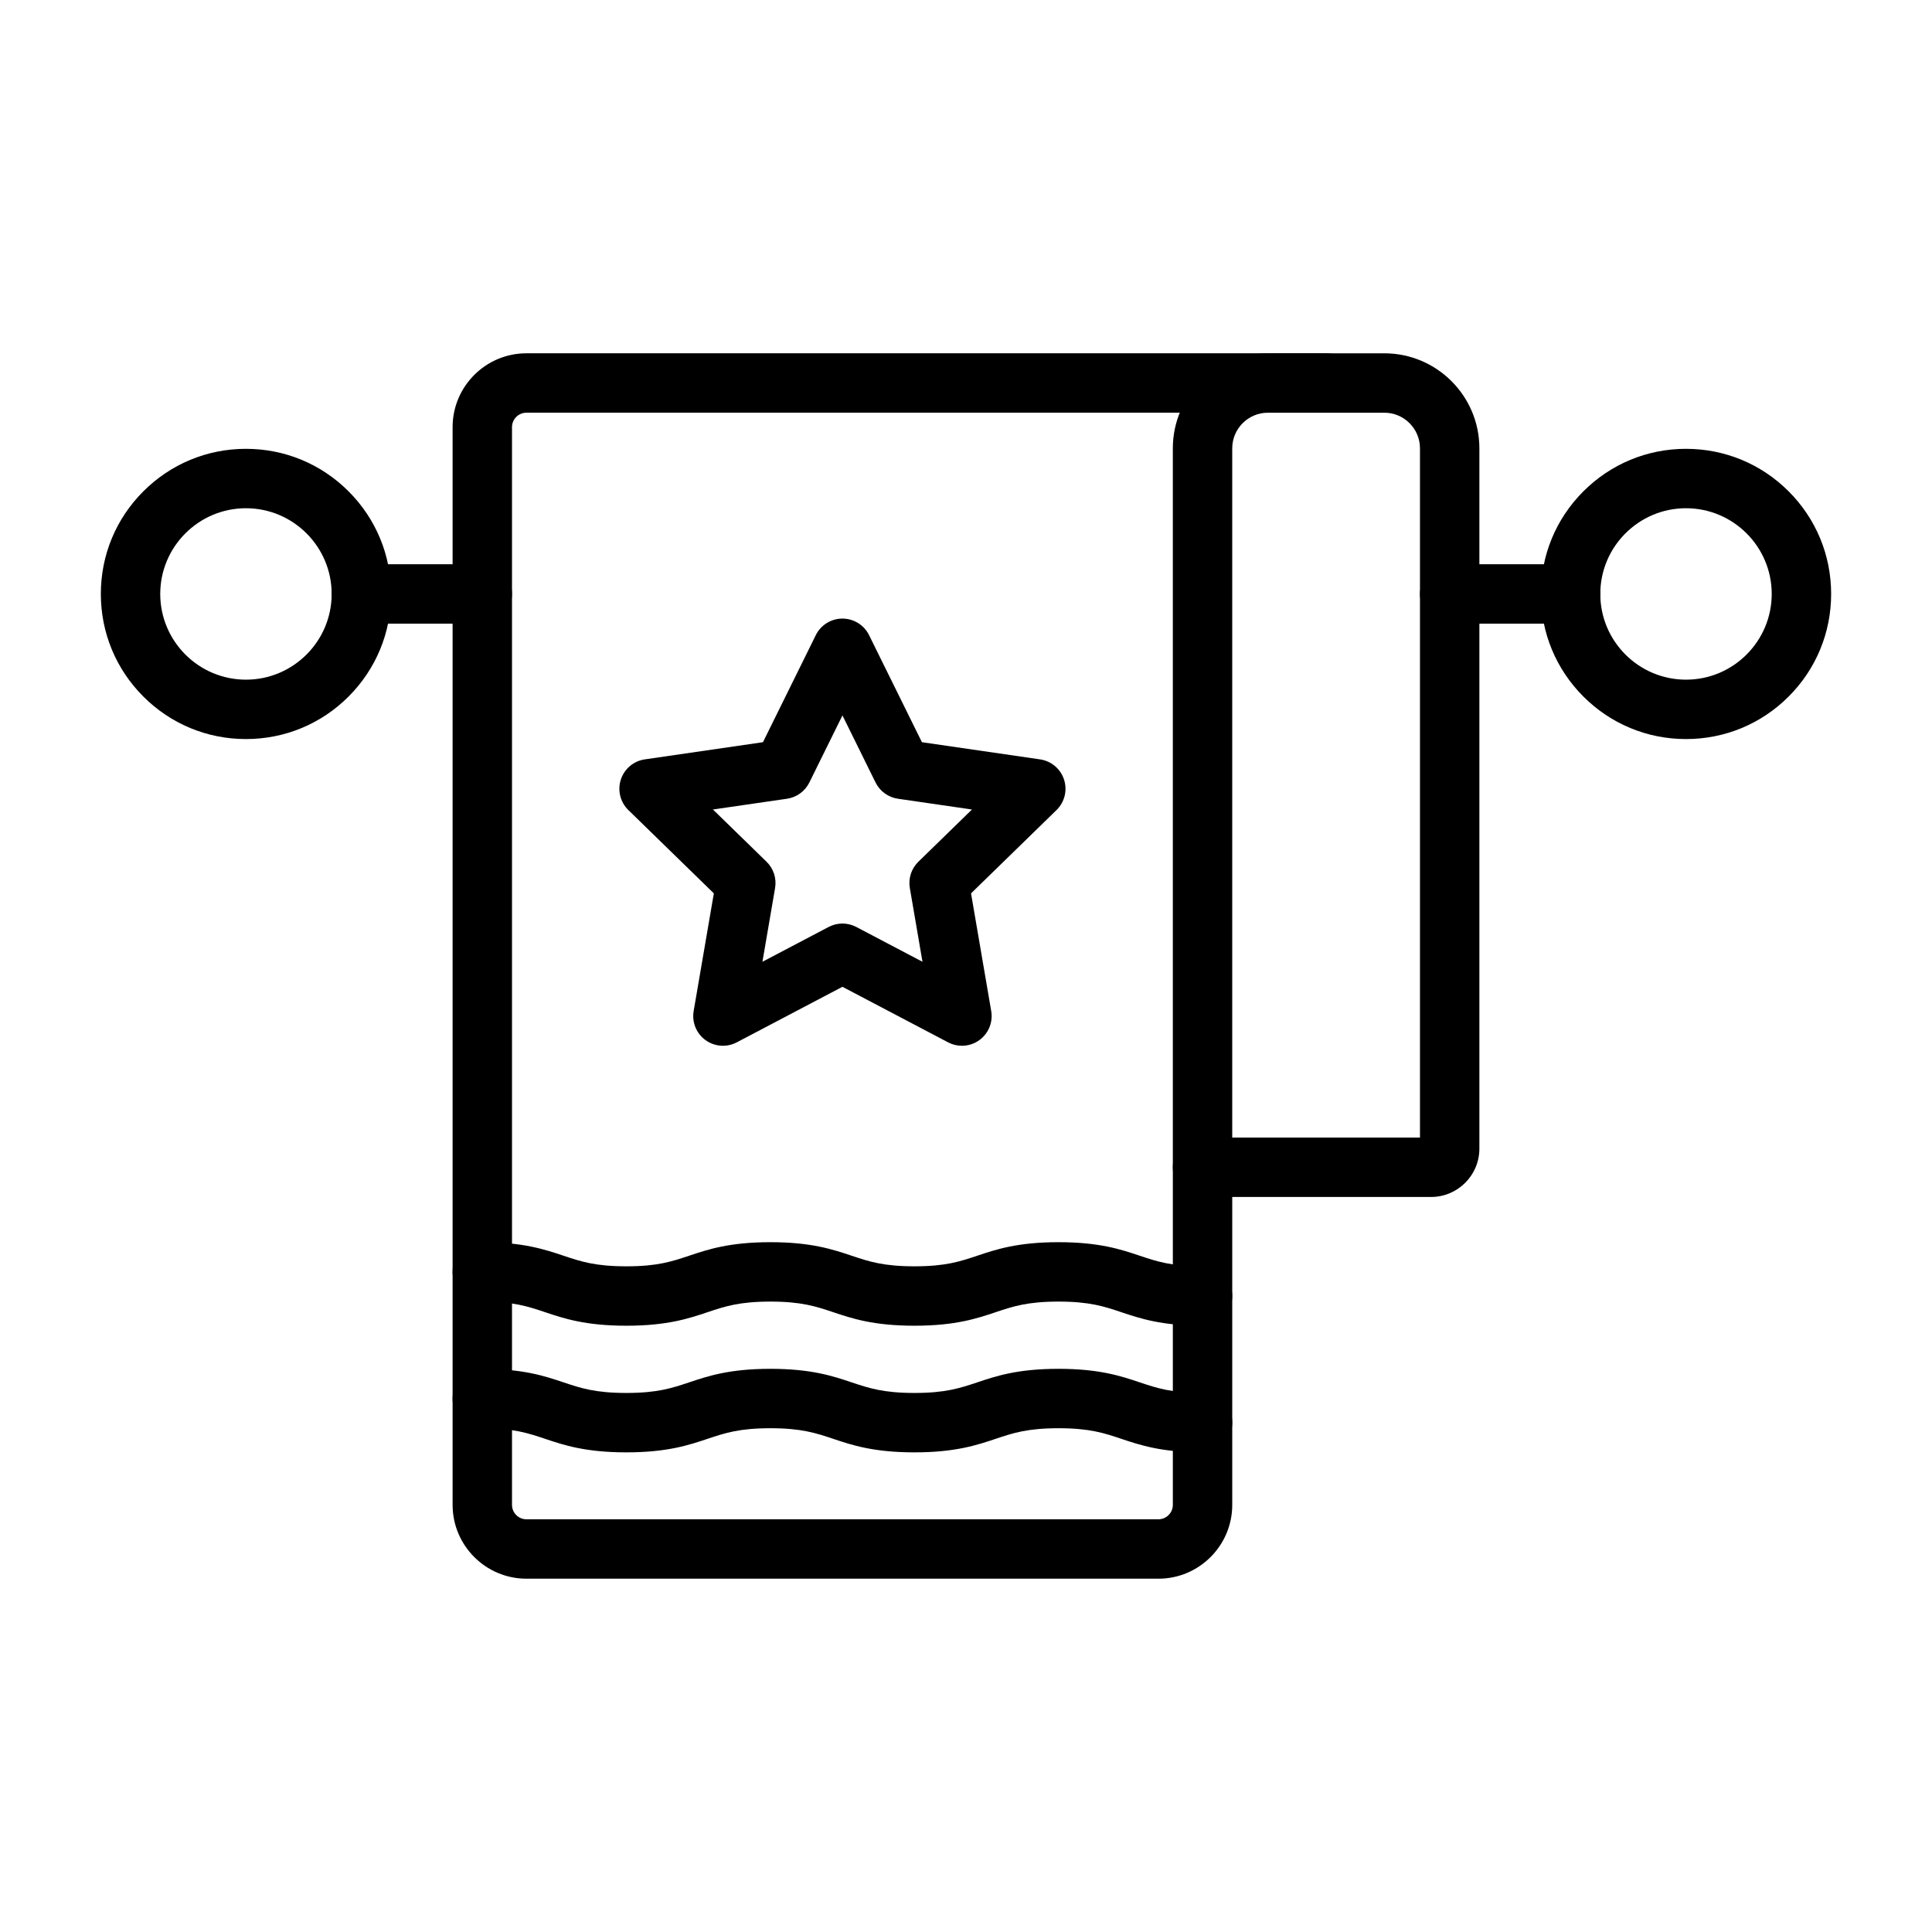
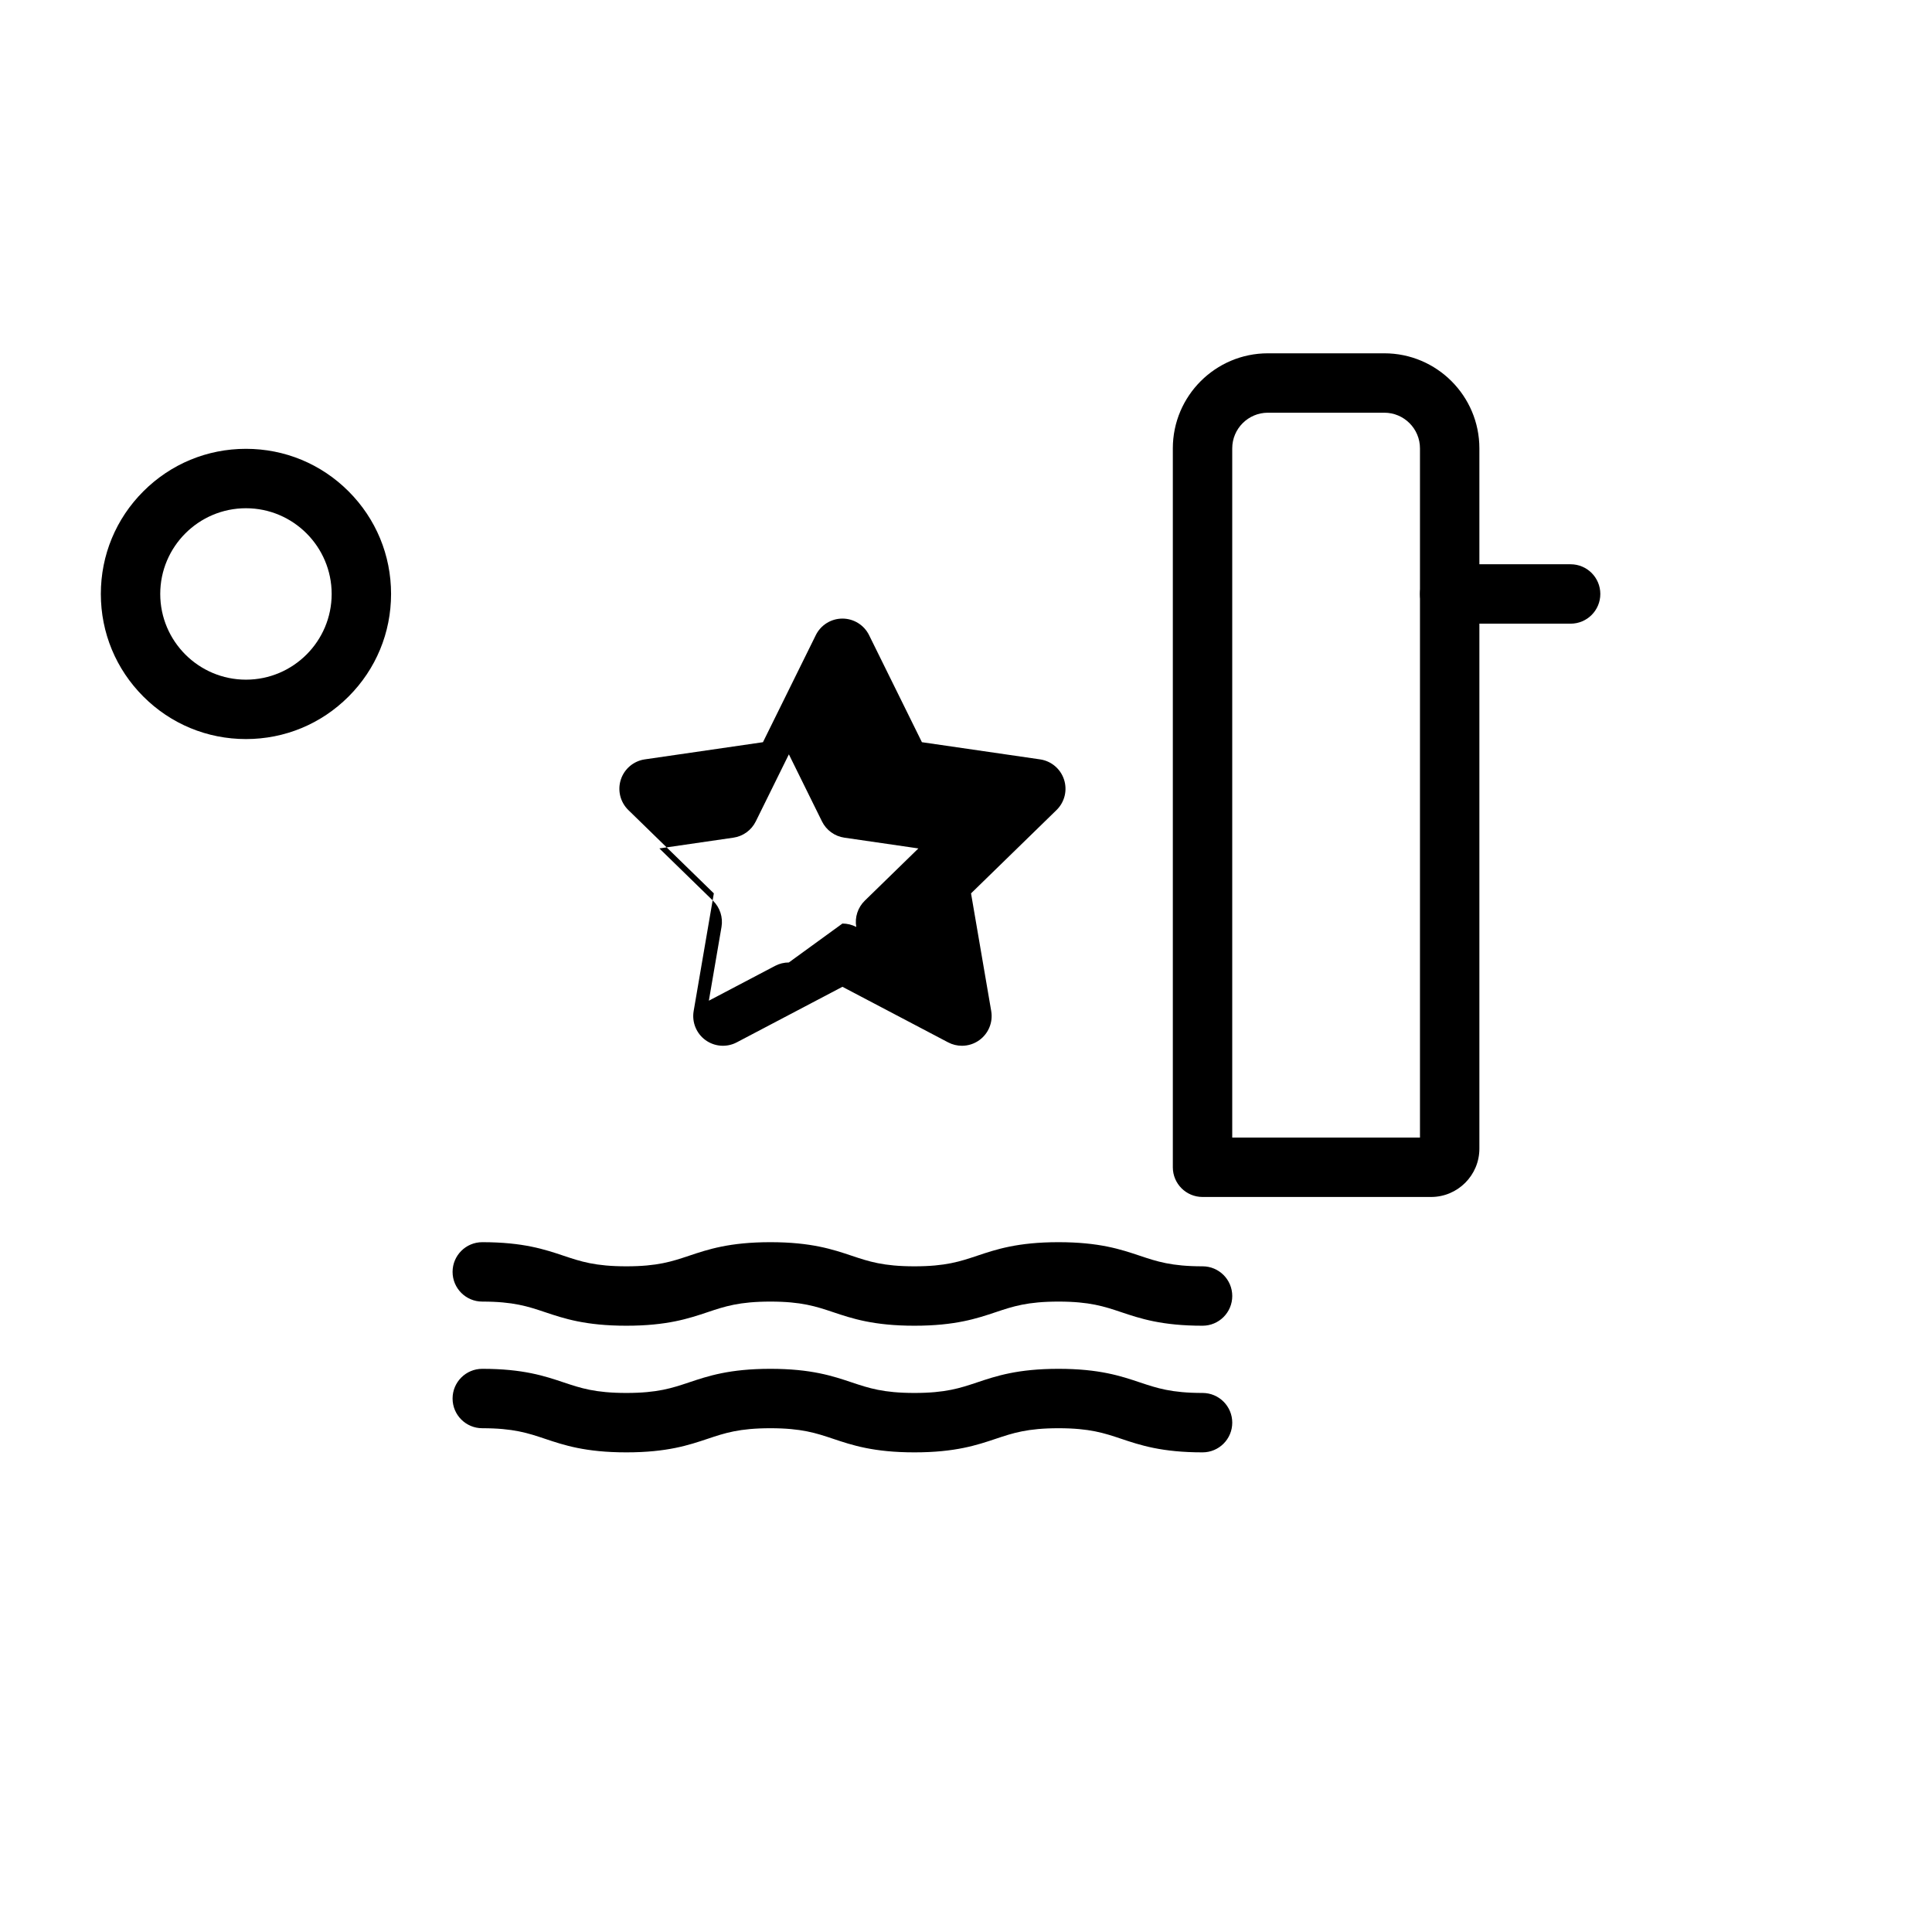
<svg xmlns="http://www.w3.org/2000/svg" fill="#000000" width="800px" height="800px" version="1.1" viewBox="144 144 512 512">
  <g>
    <path d="m560.23 309.28h-32.047c-4.348 0-7.871-3.523-7.871-7.871s3.523-7.871 7.871-7.871h32.047c4.348 0 7.871 3.523 7.871 7.871s-3.523 7.871-7.871 7.871z" />
-     <path d="m271.81 309.28h-32.047c-4.348 0-7.871-3.523-7.871-7.871s3.523-7.871 7.871-7.871h32.047c4.348 0 7.871 3.523 7.871 7.871s-3.523 7.871-7.871 7.871z" />
-     <path d="m590.81 339.86c-10.273 0-19.93-4-27.195-11.266-7.262-7.262-11.266-16.922-11.266-27.195 0-10.273 4-19.93 11.266-27.191 7.266-7.262 16.922-11.266 27.195-11.266s19.93 4 27.195 11.266c7.262 7.262 11.266 16.922 11.266 27.191 0 10.273-4 19.93-11.266 27.195-7.266 7.266-16.922 11.266-27.195 11.266zm0-61.172c-12.523 0-22.715 10.188-22.715 22.715 0 12.523 10.188 22.715 22.715 22.715 12.523 0 22.715-10.188 22.715-22.715 0-12.523-10.188-22.715-22.715-22.715z" />
    <path d="m209.18 339.86c-10.273 0-19.93-4-27.191-11.266-7.262-7.262-11.266-16.922-11.266-27.195 0-10.273 4-19.93 11.266-27.191 7.262-7.262 16.922-11.266 27.191-11.266 10.273 0 19.93 4 27.191 11.266 7.262 7.262 11.266 16.922 11.266 27.191 0 10.273-4 19.93-11.266 27.195-7.262 7.266-16.918 11.266-27.191 11.266zm0-61.172c-12.523 0-22.715 10.188-22.715 22.715 0 12.523 10.188 22.715 22.715 22.715 12.523 0 22.715-10.188 22.715-22.715-0.004-12.523-10.191-22.715-22.715-22.715z" />
-     <path d="m450.99 562.37h-167.48c-10.789 0-19.566-8.777-19.566-19.566v-285.61c0-10.789 8.777-19.566 19.566-19.566h211.93c4.348 0 7.871 3.523 7.871 7.871s-3.523 7.871-7.871 7.871h-211.93c-2.109 0-3.824 1.715-3.824 3.824v285.61c0 2.109 1.715 3.824 3.824 3.824h167.48c2.109 0 3.824-1.715 3.824-3.824v-89.465c0-4.348 3.523-7.871 7.871-7.871s7.871 3.523 7.871 7.871v89.465c0 10.789-8.777 19.57-19.566 19.57z" />
    <path d="m523.25 461.21h-60.566c-4.348 0-7.871-3.523-7.871-7.871v-190.52c0-13.891 11.301-25.188 25.188-25.188h30.863c13.891 0 25.188 11.301 25.188 25.188v185.59c0 7.059-5.742 12.801-12.801 12.801zm-52.695-15.742h49.754v-182.65c0-5.207-4.238-9.445-9.445-9.445h-30.863c-5.207 0-9.445 4.238-9.445 9.445z" />
    <path d="m462.69 528.89c-10.828 0-16.547-1.914-21.59-3.606-4.469-1.496-8.328-2.789-16.586-2.789-8.262 0-12.117 1.293-16.586 2.789-5.043 1.691-10.762 3.606-21.59 3.606-10.828 0-16.543-1.914-21.59-3.606-4.469-1.496-8.328-2.789-16.586-2.789-8.262 0-12.117 1.293-16.586 2.789-5.043 1.691-10.762 3.606-21.59 3.606s-16.543-1.914-21.59-3.606c-4.469-1.496-8.324-2.789-16.586-2.789-4.348 0-7.871-3.523-7.871-7.871s3.523-7.871 7.871-7.871c10.828 0 16.543 1.914 21.59 3.606 4.469 1.496 8.324 2.789 16.586 2.789s12.117-1.293 16.586-2.789c5.043-1.691 10.762-3.606 21.59-3.606s16.543 1.914 21.59 3.606c4.469 1.496 8.328 2.789 16.586 2.789 8.262 0 12.117-1.293 16.586-2.789 5.043-1.691 10.762-3.606 21.59-3.606s16.547 1.914 21.59 3.606c4.469 1.496 8.328 2.789 16.586 2.789 4.348 0 7.871 3.523 7.871 7.871s-3.523 7.871-7.871 7.871z" />
    <path d="m462.69 495.33c-10.828 0-16.547-1.914-21.59-3.606-4.469-1.496-8.328-2.789-16.586-2.789-8.262 0-12.117 1.293-16.586 2.789-5.043 1.691-10.762 3.606-21.59 3.606-10.828 0-16.543-1.914-21.59-3.606-4.469-1.496-8.328-2.789-16.586-2.789-8.262 0-12.117 1.293-16.586 2.789-5.043 1.691-10.762 3.606-21.59 3.606s-16.543-1.914-21.59-3.606c-4.469-1.496-8.324-2.789-16.586-2.789-4.348 0-7.871-3.523-7.871-7.871s3.523-7.871 7.871-7.871c10.828 0 16.543 1.914 21.59 3.606 4.469 1.496 8.324 2.789 16.586 2.789s12.117-1.293 16.586-2.789c5.043-1.691 10.762-3.606 21.59-3.606s16.543 1.914 21.59 3.606c4.469 1.496 8.328 2.789 16.586 2.789 8.262 0 12.117-1.293 16.586-2.789 5.043-1.691 10.762-3.606 21.59-3.606s16.547 1.914 21.59 3.606c4.469 1.496 8.328 2.789 16.586 2.789 4.348 0 7.871 3.523 7.871 7.871 0 4.348-3.523 7.871-7.871 7.871z" />
-     <path d="m398.92 421.14c-1.254 0-2.512-0.297-3.664-0.906l-28.004-14.723-28.004 14.723c-2.652 1.395-5.867 1.16-8.289-0.598-2.426-1.762-3.637-4.746-3.133-7.699l5.348-31.184-22.656-22.082c-2.144-2.09-2.918-5.219-1.992-8.07 0.926-2.852 3.391-4.926 6.356-5.359l31.309-4.551 14.004-28.371c1.324-2.688 4.062-4.387 7.059-4.387s5.734 1.703 7.059 4.387l14.004 28.371 31.309 4.551c2.965 0.43 5.43 2.508 6.356 5.359 0.926 2.852 0.152 5.977-1.992 8.07l-22.656 22.082 5.348 31.184c0.508 2.953-0.707 5.938-3.133 7.699-1.371 0.996-2.992 1.504-4.625 1.504zm-31.668-32.391c1.258 0 2.516 0.301 3.664 0.902l17.551 9.227-3.352-19.543c-0.438-2.555 0.41-5.16 2.266-6.969l14.199-13.84-19.621-2.852c-2.562-0.371-4.781-1.984-5.926-4.305l-8.773-17.777-8.773 17.777c-1.148 2.324-3.363 3.934-5.926 4.305l-19.621 2.852 14.199 13.84c1.855 1.809 2.703 4.414 2.266 6.969l-3.352 19.543 17.551-9.227c1.133-0.602 2.391-0.902 3.648-0.902z" />
+     <path d="m398.92 421.14c-1.254 0-2.512-0.297-3.664-0.906l-28.004-14.723-28.004 14.723c-2.652 1.395-5.867 1.16-8.289-0.598-2.426-1.762-3.637-4.746-3.133-7.699l5.348-31.184-22.656-22.082c-2.144-2.09-2.918-5.219-1.992-8.07 0.926-2.852 3.391-4.926 6.356-5.359l31.309-4.551 14.004-28.371c1.324-2.688 4.062-4.387 7.059-4.387s5.734 1.703 7.059 4.387l14.004 28.371 31.309 4.551c2.965 0.43 5.43 2.508 6.356 5.359 0.926 2.852 0.152 5.977-1.992 8.07l-22.656 22.082 5.348 31.184c0.508 2.953-0.707 5.938-3.133 7.699-1.371 0.996-2.992 1.504-4.625 1.504zm-31.668-32.391c1.258 0 2.516 0.301 3.664 0.902c-0.438-2.555 0.41-5.16 2.266-6.969l14.199-13.84-19.621-2.852c-2.562-0.371-4.781-1.984-5.926-4.305l-8.773-17.777-8.773 17.777c-1.148 2.324-3.363 3.934-5.926 4.305l-19.621 2.852 14.199 13.84c1.855 1.809 2.703 4.414 2.266 6.969l-3.352 19.543 17.551-9.227c1.133-0.602 2.391-0.902 3.648-0.902z" />
  </g>
</svg>